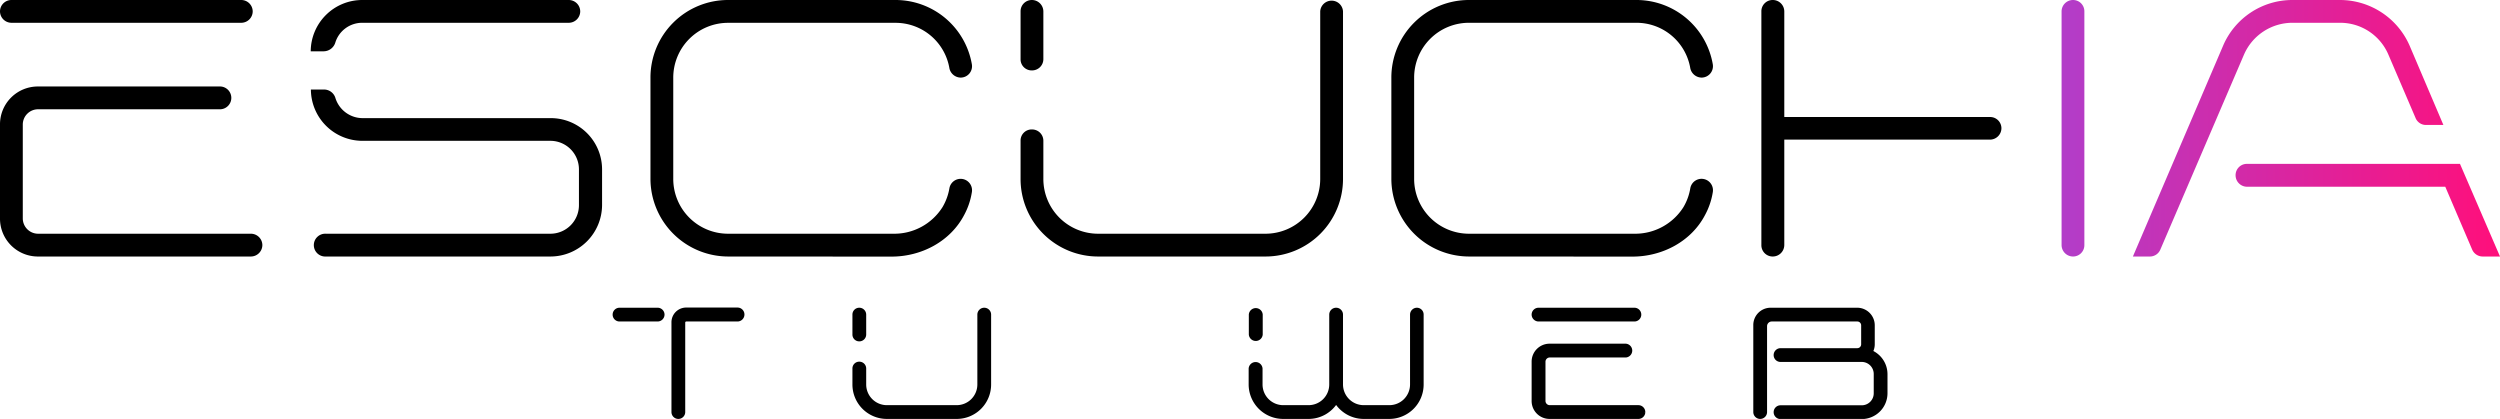
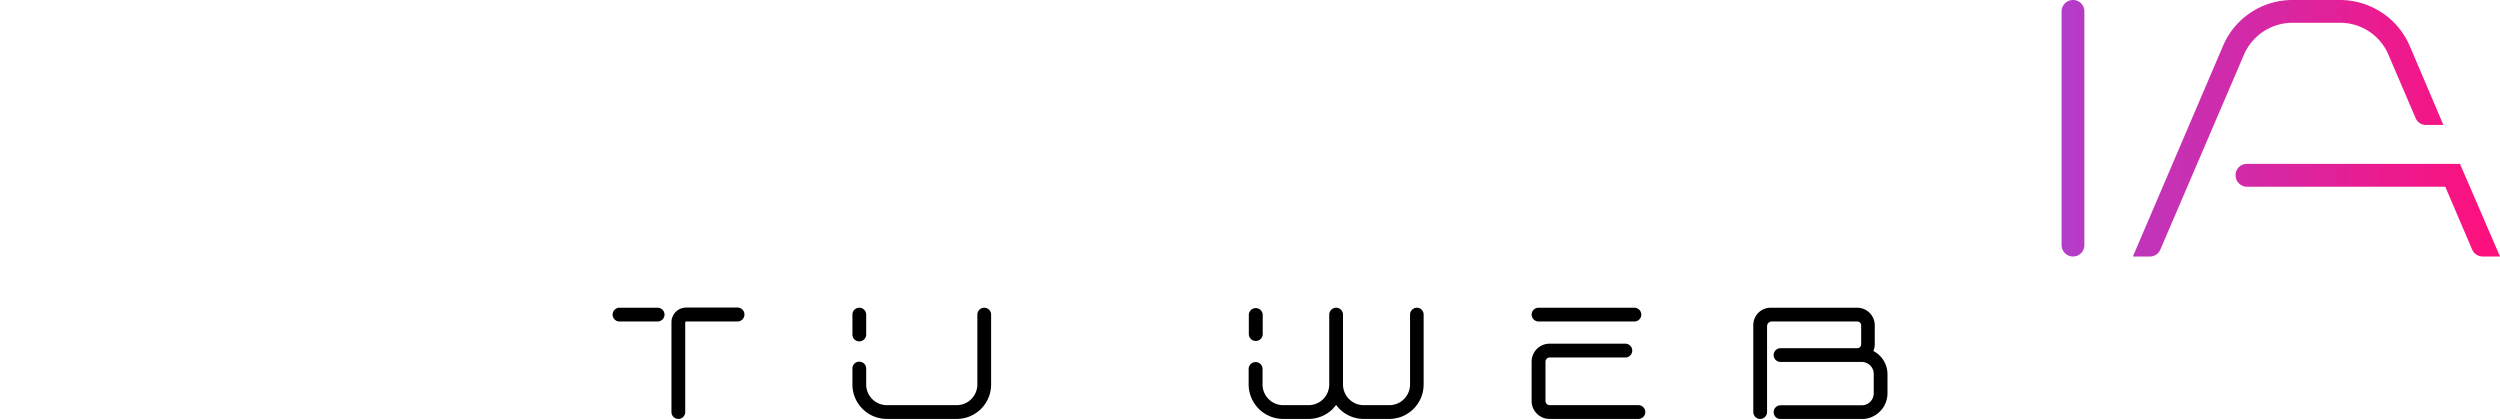
<svg xmlns="http://www.w3.org/2000/svg" viewBox="0 0 584.77 97.99">
  <defs>
    <style>.cls-1{fill:url(#Degradado_sin_nombre_6);}.cls-2{stroke:#000;stroke-miterlimit:10;}</style>
    <linearGradient id="Degradado_sin_nombre_6" x1="482.22" y1="30" x2="584.77" y2="30" gradientUnits="userSpaceOnUse">
      <stop offset="0" stop-color="#b23dc9" />
      <stop offset="0.28" stop-color="#c830b2" />
      <stop offset="1" stop-color="#ff0f7b" />
    </linearGradient>
  </defs>
  <g id="Capa_2" data-name="Capa 2">
    <g id="Capa_1-2" data-name="Capa 1">
-       <path d="M0,2.66A2.68,2.68,0,0,1,2.66,0H56.44a2.69,2.69,0,0,1,2.67,2.66,2.69,2.69,0,0,1-2.67,2.67H2.66A2.69,2.69,0,0,1,0,2.66ZM61.37,57.33A2.7,2.7,0,0,1,58.7,60H8.88A8.86,8.86,0,0,1,0,51.11v-22a8.85,8.85,0,0,1,8.88-8.88H51.6a2.67,2.67,0,0,1,0,5.33H8.88a3.58,3.58,0,0,0-3.55,3.55v22a3.59,3.59,0,0,0,3.55,3.56H58.7A2.69,2.69,0,0,1,61.37,57.33ZM75.75,12H72.68a12.06,12.06,0,0,1,12-12h48.37a2.69,2.69,0,0,1,2.67,2.66,2.69,2.69,0,0,1-2.67,2.67H84.71A6.58,6.58,0,0,0,78.42,10,2.88,2.88,0,0,1,75.75,12Zm65.08,27.62V48a12.09,12.09,0,0,1-12.11,12H76.24a2.67,2.67,0,1,1,0-5.33h52.48a6.68,6.68,0,0,0,6.7-6.71V39.65a6.68,6.68,0,0,0-6.7-6.71h-44a12.06,12.06,0,0,1-12-12h3.07a2.78,2.78,0,0,1,2.67,2,6.68,6.68,0,0,0,6.29,4.69h44A12,12,0,0,1,140.83,39.65ZM170.32,60a18.2,18.2,0,0,1-18.17-18.17V18.17A18.14,18.14,0,0,1,170.32,0h39.16a18.13,18.13,0,0,1,17.84,15,2.66,2.66,0,0,1-2.58,3.15h-.08A2.74,2.74,0,0,1,222.08,16a12.77,12.77,0,0,0-12.6-10.66H170.32a12.82,12.82,0,0,0-12.84,12.84V41.83a12.82,12.82,0,0,0,12.84,12.84h38.59a13.34,13.34,0,0,0,11.55-6.22A12.93,12.93,0,0,0,222.08,44a2.66,2.66,0,1,1,5.24,1,16.65,16.65,0,0,1-1.77,5.24c-3.23,6.22-10,9.78-17,9.78ZM314.14,2.66V41.83A18.13,18.13,0,0,1,296.05,60H256.81a18.13,18.13,0,0,1-18.09-18.17V32.94a2.59,2.59,0,0,1,2.66-2.66,2.64,2.64,0,0,1,2.67,2.66v8.89a12.81,12.81,0,0,0,12.76,12.84h39.24a12.81,12.81,0,0,0,12.76-12.84V2.66a2.67,2.67,0,0,1,5.33,0ZM238.72,13.81V2.66A2.63,2.63,0,0,1,241.38,0a2.69,2.69,0,0,1,2.67,2.66V13.81a2.64,2.64,0,0,1-2.67,2.66A2.59,2.59,0,0,1,238.72,13.81ZM343.62,60a18.2,18.2,0,0,1-18.17-18.17V18.17A18.14,18.14,0,0,1,343.62,0h39.17a18.13,18.13,0,0,1,17.84,15,2.67,2.67,0,0,1-2.58,3.15H398A2.75,2.75,0,0,1,395.38,16,12.76,12.76,0,0,0,382.79,5.33H343.62a12.82,12.82,0,0,0-12.84,12.84V41.83a12.83,12.83,0,0,0,12.84,12.84h38.6a13.36,13.36,0,0,0,11.55-6.22A12.7,12.7,0,0,0,395.38,44a2.67,2.67,0,0,1,5.25,1,16.66,16.66,0,0,1-1.78,5.24c-3.22,6.22-10,9.78-17,9.78ZM412,57.33V2.66A2.63,2.63,0,0,1,414.69,0a2.69,2.69,0,0,1,2.67,2.66V27.37h48.12A2.64,2.64,0,0,1,468.15,30a2.69,2.69,0,0,1-2.67,2.66H417.36V57.33A2.7,2.7,0,0,1,414.69,60,2.64,2.64,0,0,1,412,57.33Z" />
      <path class="cls-1" d="M482.22,57.33V2.66A2.68,2.68,0,0,1,484.88,0a2.64,2.64,0,0,1,2.67,2.66V57.33A2.65,2.65,0,0,1,484.88,60,2.69,2.69,0,0,1,482.22,57.33Zm42.64-44.49L505.32,58.38A2.64,2.64,0,0,1,502.9,60h-4l21.08-49.26A17.61,17.61,0,0,1,536.17,0h11.14a17.79,17.79,0,0,1,16.31,10.66l7.91,18.57h-4.11a2.62,2.62,0,0,1-2.43-1.7l-6.3-14.69a12.24,12.24,0,0,0-11.38-7.51H536.17A12.35,12.35,0,0,0,524.86,12.84ZM584.77,60h-4a2.69,2.69,0,0,1-2.51-1.62l-6.29-14.7H525.59A2.69,2.69,0,0,1,522.92,41a2.64,2.64,0,0,1,2.67-2.67h49.82Z" />
      <path class="cls-2" d="M154.94,73.59a1.13,1.13,0,0,1-1.15,1.11h-8.88a1.11,1.11,0,1,1,0-2.22h8.88A1.12,1.12,0,0,1,154.94,73.59Zm18.69,0a1.13,1.13,0,0,1-1.11,1.11h-12a.75.75,0,0,0-.74.74V96.38a1.11,1.11,0,1,1-2.22,0V75.44a2.94,2.94,0,0,1,3-3h12A1.12,1.12,0,0,1,173.63,73.59Zm57.7,0V89.92a7.55,7.55,0,0,1-7.54,7.57H207.43a7.55,7.55,0,0,1-7.54-7.57V86.21A1.08,1.08,0,0,1,201,85.1a1.1,1.1,0,0,1,1.11,1.11v3.71a5.34,5.34,0,0,0,5.32,5.35h16.36a5.34,5.34,0,0,0,5.32-5.35V73.59a1.11,1.11,0,0,1,2.22,0Zm-31.44,4.64V73.59A1.09,1.09,0,0,1,201,72.48a1.12,1.12,0,0,1,1.11,1.11v4.64A1.11,1.11,0,0,1,201,79.35,1.09,1.09,0,0,1,199.89,78.23ZM332.5,73.59V89.92A7.55,7.55,0,0,1,325,97.49H319a7.52,7.52,0,0,1-6.47-3.67,7.51,7.51,0,0,1-6.46,3.67h-5.93a7.58,7.58,0,0,1-7.57-7.57V86.21a1.13,1.13,0,0,1,2.25,0v3.71a5.34,5.34,0,0,0,5.32,5.35h5.93a5.34,5.34,0,0,0,5.35-5.35V73.59a1.11,1.11,0,0,1,2.22,0V89.92A5.35,5.35,0,0,0,319,95.27H325a5.34,5.34,0,0,0,5.32-5.35V73.59a1.12,1.12,0,0,1,1.11-1.11A1.09,1.09,0,0,1,332.5,73.59Zm-39.89,4.64V73.59a1.13,1.13,0,0,1,2.25,0v4.64a1.13,1.13,0,0,1-2.25,0Zm66.15-4.64a1.12,1.12,0,0,1,1.11-1.11H382.3a1.11,1.11,0,1,1,0,2.22H359.87A1.13,1.13,0,0,1,358.76,73.59Zm25.59,22.79a1.11,1.11,0,0,1-1.11,1.11H362.47a3.69,3.69,0,0,1-3.71-3.7V84.6a3.7,3.7,0,0,1,3.71-3.71h17.81a1.12,1.12,0,0,1,0,2.23H362.47A1.5,1.5,0,0,0,361,84.6v9.19a1.5,1.5,0,0,0,1.49,1.48h20.77A1.12,1.12,0,0,1,384.35,96.38ZM441,87.49V92a5.54,5.54,0,0,1-5.52,5.52h-19a1.11,1.11,0,0,1,0-2.22h19a3.3,3.3,0,0,0,3.3-3.3V87.49a3.31,3.31,0,0,0-3.3-3.33h-19a1.1,1.1,0,0,1-1.11-1.11,1.12,1.12,0,0,1,1.11-1.11h17.95a1.4,1.4,0,0,0,1.41-1.38V76.08a1.4,1.4,0,0,0-1.41-1.38H414.45a1.6,1.6,0,0,0-1.62,1.62V96.38a1.11,1.11,0,0,1-2.22,0V76.05a3.55,3.55,0,0,1,3.57-3.57h20.2a3.61,3.61,0,0,1,3.64,3.6v4.48a3.47,3.47,0,0,1-.51,1.78A5.61,5.61,0,0,1,441,87.49Z" />
    </g>
  </g>
</svg>